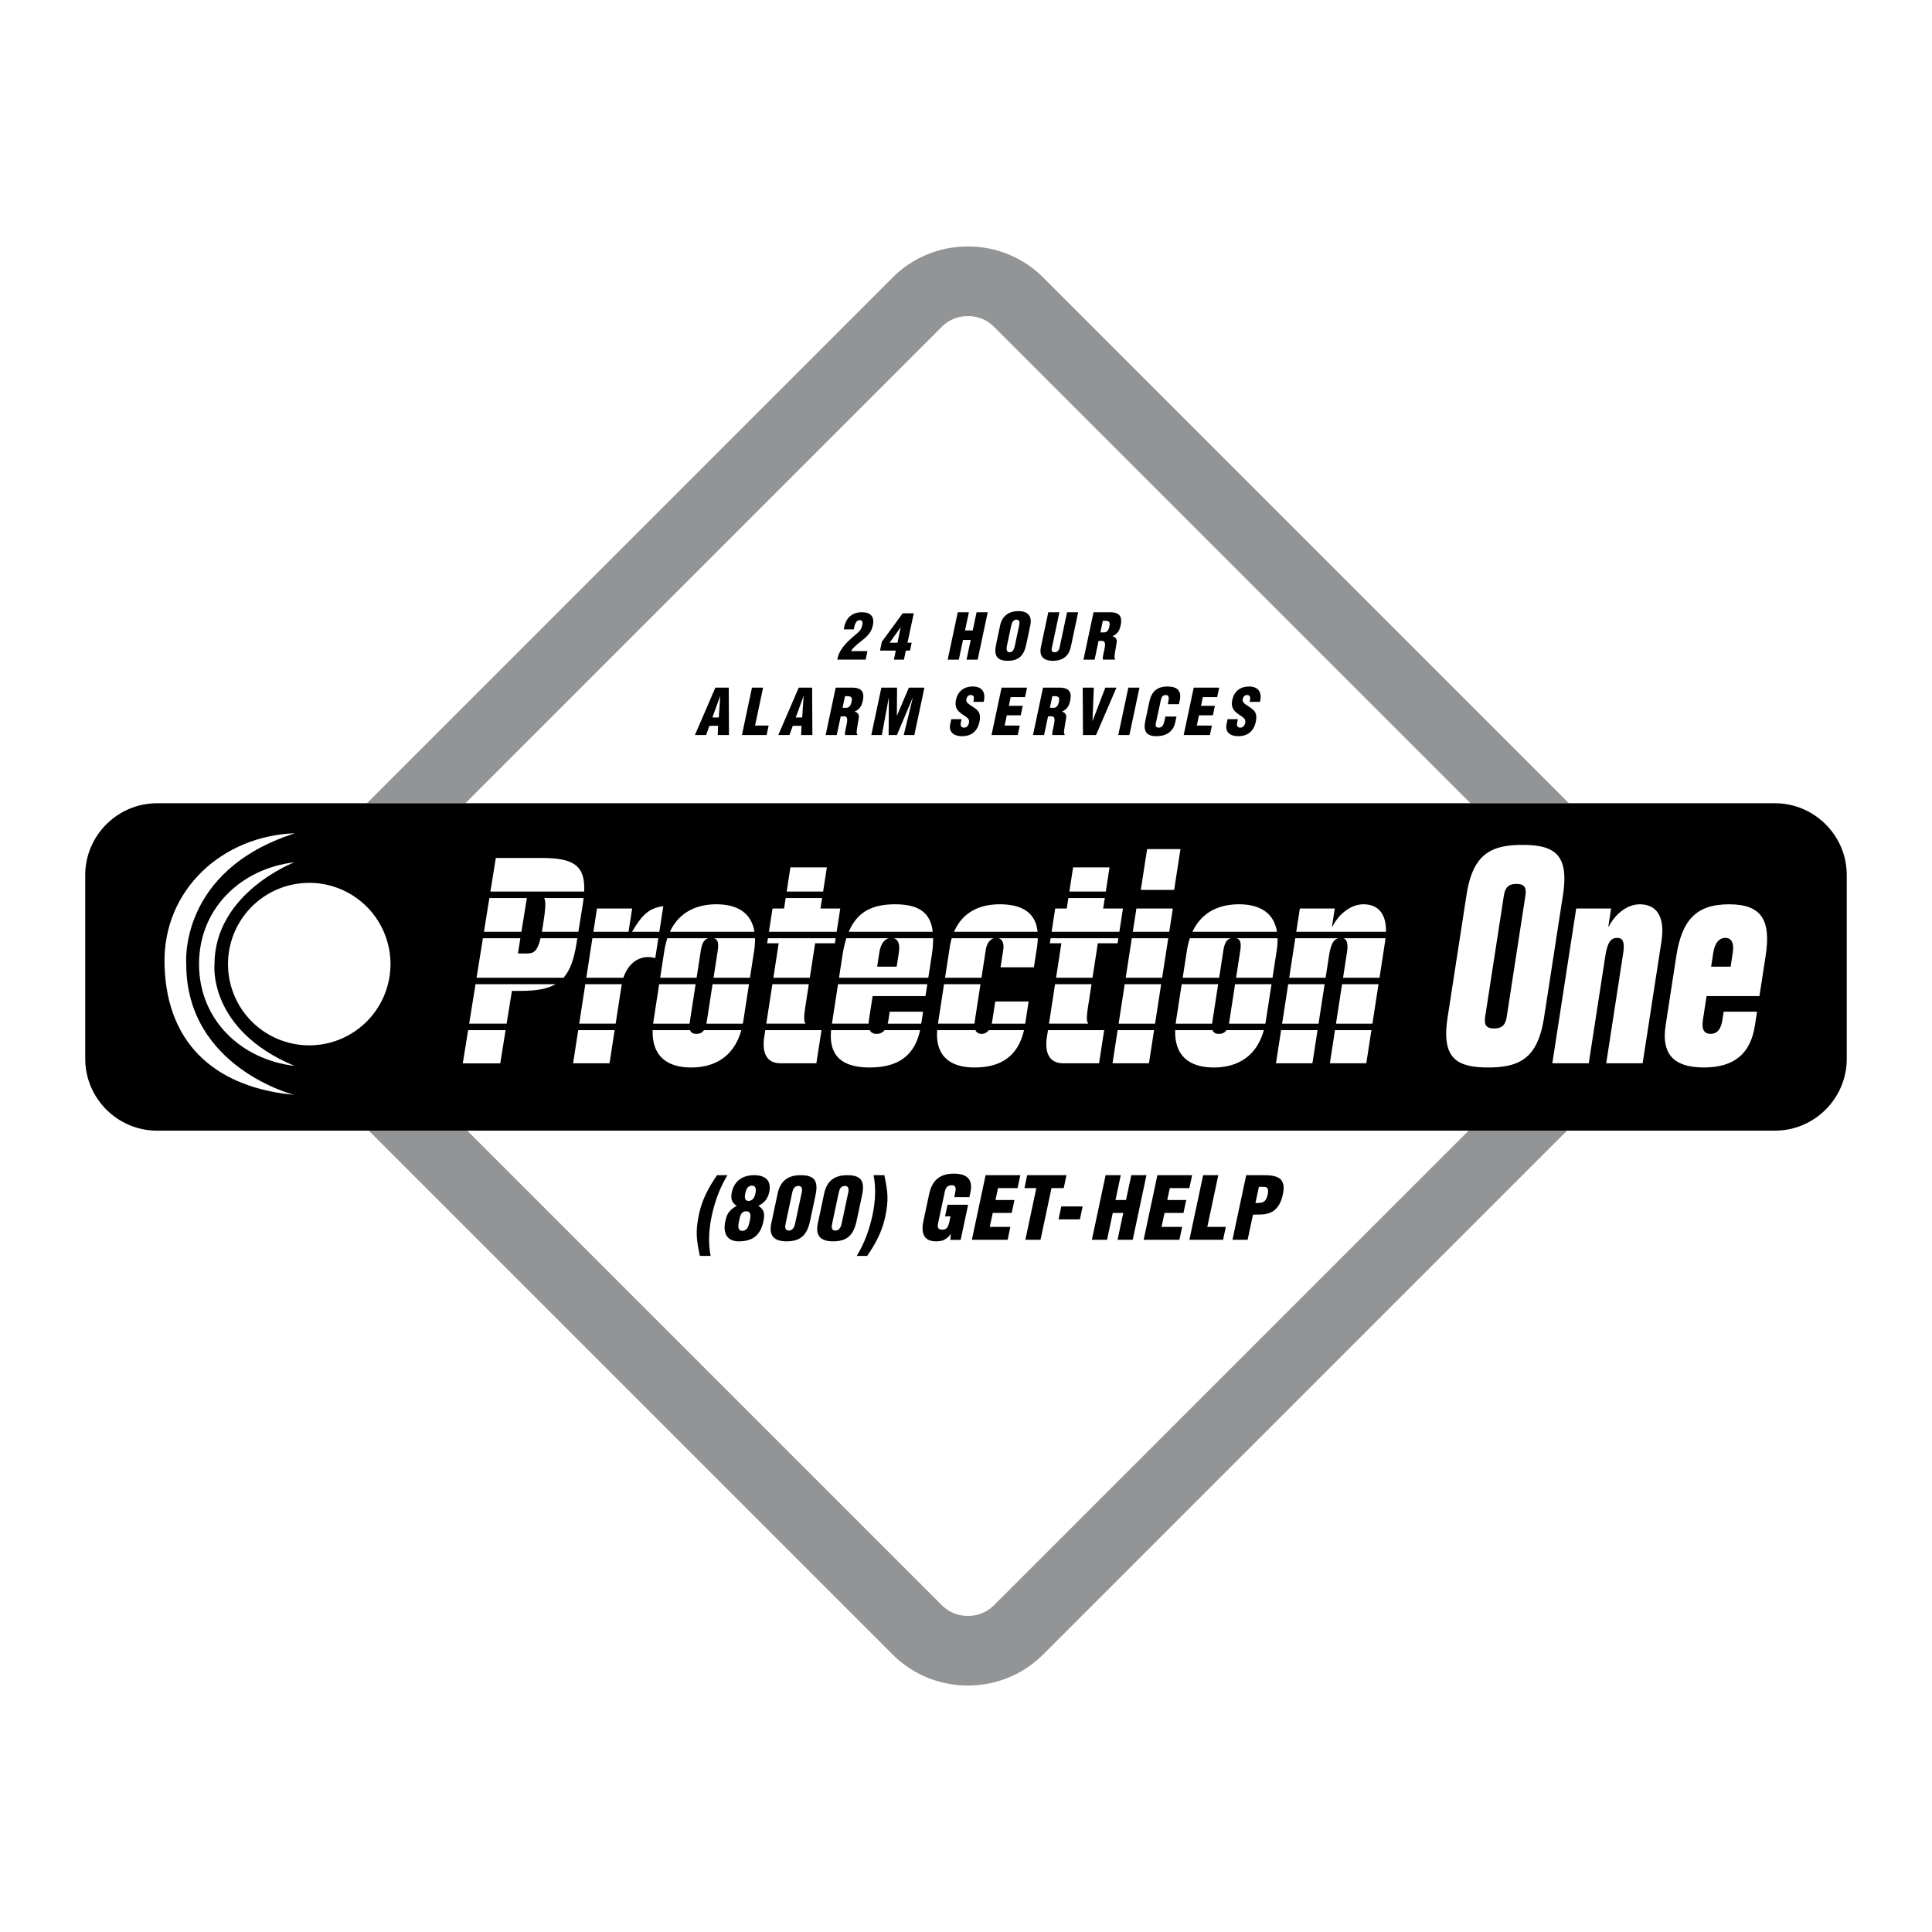
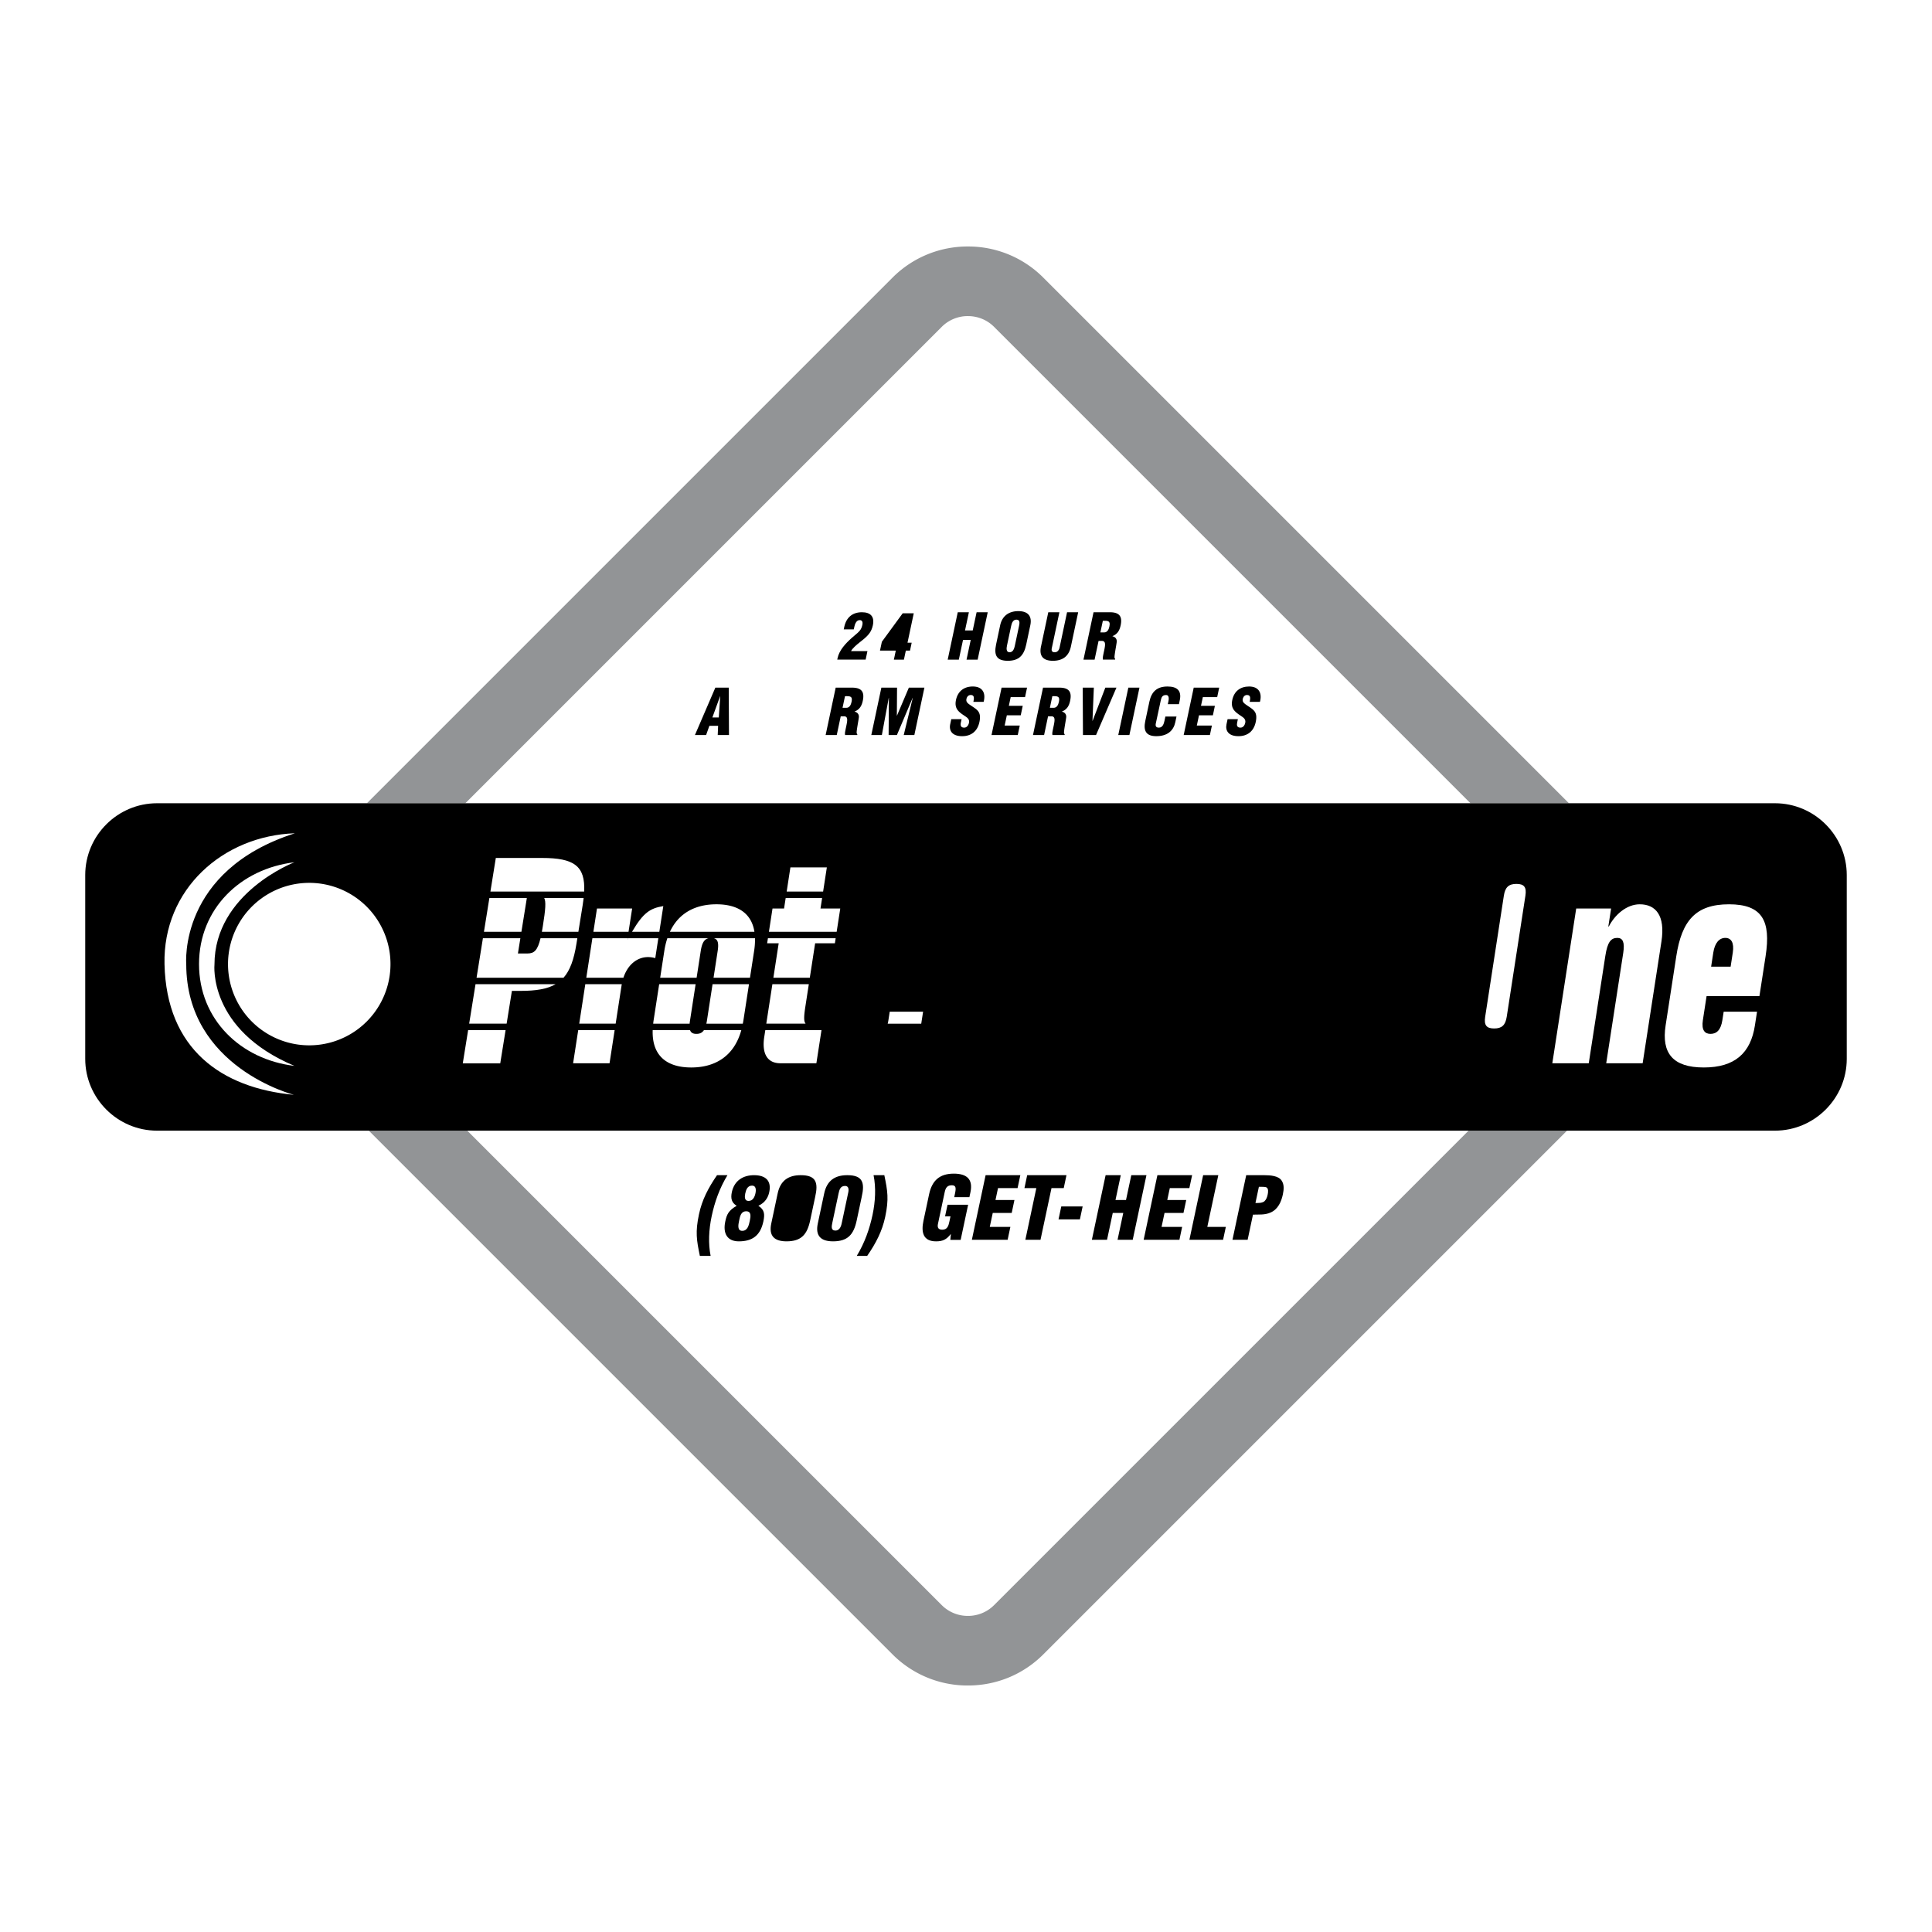
<svg xmlns="http://www.w3.org/2000/svg" width="2500" height="2500" viewBox="0 0 192.756 192.756">
  <g fill-rule="evenodd" clip-rule="evenodd">
    <path fill="#fff" d="M0 0h192.756v192.756H0V0z" />
    <path d="M93.959 32.609a3.662 3.662 0 0 1 2.609-1.072c.992 0 1.919.381 2.609 1.072L146.71 80.14h9.822L104.09 27.698a10.564 10.564 0 0 0-7.521-3.106 10.568 10.568 0 0 0-7.521 3.106L36.605 80.14h9.823l47.531-47.531zM99.178 160.146a3.657 3.657 0 0 1-2.609 1.072 3.662 3.662 0 0 1-2.609-1.072l-47.34-47.34h-9.823l52.251 52.252a10.559 10.559 0 0 0 7.521 3.105c2.847 0 5.517-1.102 7.521-3.105l52.252-52.252h-9.822l-47.342 47.34z" fill="#929496" />
    <path d="M177.088 80.14H15.667c-3.939 0-7.164 3.224-7.164 7.164v18.338c0 3.941 3.224 7.164 7.164 7.164H177.087c3.941 0 7.164-3.223 7.164-7.164V87.304c.001-3.94-3.222-7.164-7.163-7.164z" />
    <path d="M30.854 88.083a8.105 8.105 0 1 0 0 16.21 8.105 8.105 0 0 0 0-16.21z" fill="#fff" />
    <path d="M21.398 96.234c0-7.163 7.977-10.205 7.977-10.205-5.361.637-9.518 4.625-9.518 10.158 0 5.531 4.158 9.52 9.519 10.156-8.644-3.628-7.978-10.109-7.978-10.109z" fill="#fff" />
    <path d="M18.581 96.188s-.812-9.327 10.841-13.052c-7.193.248-13.177 5.602-13.009 13.052.191 8.469 5.668 12.365 12.909 13.041 0 0-10.741-2.727-10.741-13.041zM62.598 93.693h.051l.047-.085h-.085l-.013.085zM151.297 88.187c-.768 0-1.127.329-1.256 1.167l-1.865 12.089c-.129.838.127 1.168.895 1.168s1.127-.33 1.256-1.168l1.865-12.089c.128-.838-.128-1.167-.895-1.167zM172.135 93.574c-.59 0-1.047.479-1.199 1.466l-.217 1.406h1.945l.217-1.406c.152-.988-.158-1.466-.746-1.466zM57.509 94.182l.092-.574h-3.673c-.293 1.229-.64 1.521-1.308 1.521h-.947l.244-1.521H48.18l-.634 3.941h8.678c.647-.729 1.033-1.807 1.285-3.367zM54.076 85.599h-4.608l-.539 3.353h9.354c.125-2.575-1.036-3.353-4.207-3.353zM52.563 89.596h-3.738l-.541 3.367h3.737l.542-3.367zM46.171 106.094h3.738l.534-3.317h-3.738l-.534 3.317zM51.073 98.861h.871c1.537 0 2.657-.188 3.488-.668h-7.989l-.634 3.939h3.738l.526-3.271zM54.155 92.431c-.031.192-.062.366-.092.533h3.642l.432-2.686c.039-.238.069-.465.094-.682h-3.936c.189.339.139 1.103-.14 2.835zM57.179 106.082h3.635l.51-3.305h-3.635l-.51 3.305zM66.178 90.401c-1.295.215-1.984.626-3.118 2.562h2.722l.396-2.562zM63.069 90.641h-3.508l-.358 2.322h3.507l.359-2.322zM62.036 98.193h-3.64l-.607 3.939h3.635l.587-3.801c.006-.046.017-.091.025-.138z" fill="#fff" />
    <path d="M64.65 95.489c.23 0 .456.03.677.09h.051l.304-1.971h-2.987l-.047.085h-.051l.013-.085h-3.507l-.608 3.941h3.703c.445-1.348 1.41-2.06 2.452-2.06zM75.327 93.608h-4.102c.409.108.496.504.376 1.283l-.41 2.658h3.635l.415-2.688c.07-.456.095-.871.086-1.253zM69.402 98.193h-3.636l-.566 3.67c-.014.094-.021.18-.031.27h3.635a4.19 4.19 0 0 1 .037-.299l.561-3.641zM74.727 98.193h-3.635l-.562 3.641a4.874 4.874 0 0 1-.056.299h3.635c.017-.09.037-.176.052-.27l.566-3.67zM69.482 103.15c-.348 0-.545-.119-.634-.373h-3.73c-.084 2.648 1.515 3.725 3.847 3.725s4.263-1.076 4.996-3.725h-3.73c-.168.254-.402.373-.749.373zM70.683 93.608h-4.102a7.735 7.735 0 0 0-.3 1.252l-.415 2.688h3.636l.41-2.658c.119-.778.329-1.174.771-1.282zM71.477 90.222c-2.019 0-3.737.808-4.638 2.742h8.43c-.306-1.934-1.773-2.742-3.792-2.742zM83.296 94.112l.079-.504h-6.759l-.078.504h1.152l-.53 3.437h3.635l.531-3.437h1.97zM82.494 86.541h-3.636l-.371 2.411h3.635l.372-2.411zM77.074 90.641l-.359 2.322h6.759l.359-2.322h-1.972l.161-1.045h-3.635l-.161 1.045h-1.152zM80.356 100.396l.34-2.203h-3.635l-.608 3.939h3.926c-.198-.224-.181-.71-.023-1.736zM76.25 103.449c-.25 1.617.259 2.633 1.616 2.633h3.584l.51-3.305h-5.606l-.104.672zM88.768 100.936l-.129.838c-.02.131-.045.25-.074.359h3.347l.185-1.197h-3.329z" fill="#fff" />
-     <path d="M86.693 101.773l.369-2.395h5.274l.183-1.186H83.61l-.608 3.939h3.656c.004-.108.014-.227.035-.358zM89.294 90.222c-2.435 0-3.825.886-4.61 2.742h8.374c-.212-1.857-1.329-2.742-3.764-2.742zM87.453 103.15c-.306 0-.547-.111-.681-.373h-3.854c-.229 2.449.947 3.725 3.865 3.725s4.487-1.275 5.014-3.725h-3.539a.978.978 0 0 1-.805.373zM93.1 93.608h-3.93c.429.121.637.59.507 1.432l-.217 1.406h-1.946l.217-1.406c.13-.842.483-1.311.949-1.432h-4.237a12.052 12.052 0 0 0-.403 1.791l-.332 2.15h8.909l.332-2.15c.103-.663.155-1.259.151-1.791zM97.928 103.15a.636.636 0 0 1-.611-.373h-3.813c-.18 2.402 1.084 3.725 3.729 3.725 2.588 0 4.336-1.102 4.932-3.725h-3.51c-.188.239-.436.373-.727.373zM99.297 99.918l-.314 2.035a2.49 2.49 0 0 1-.037.18h3.338l.342-2.215h-3.329zM100.092 94.771l-.268 1.735h3.328l.309-2.004c.049-.318.072-.613.08-.894h-3.91c.381.114.558.529.461 1.163zM94.757 94.501l-.47 3.047h3.635l.428-2.778c.1-.633.404-1.049.82-1.163h-4.214c-.083.284-.151.58-.199.894zM97.822 98.193h-3.635l-.607 3.939h3.645c.004-.059.008-.117.018-.18l.579-3.759zM99.744 90.222c-2.252 0-3.8.981-4.556 2.742h8.333c-.193-1.901-1.544-2.742-3.777-2.742zM105.895 94.112l-.532 3.437H109l.529-3.437h1.971l.078-.504h-6.758l-.078.504h1.153zM110.697 86.541h-3.635l-.371 2.411h3.635l.371-2.411zM106.43 90.641h-1.153l-.357 2.322h6.758l.359-2.322h-1.973l.163-1.045h-3.635l-.162 1.045zM108.561 100.396l.34-2.203h-3.637l-.607 3.939h3.926c-.198-.224-.181-.71-.022-1.736zM104.453 103.449c-.25 1.617.26 2.633 1.617 2.633h3.584l.51-3.305h-5.607l-.104.672zM117.014 90.641h-3.635l-.359 2.322h3.636l.358-2.322zM110.996 106.082h3.635l.51-3.305h-3.635l-.51 3.305zM117.775 84.715h-3.328l-.629 4.071h3.328l.629-4.071zM112.213 98.193l-.608 3.94h3.635l.608-3.94h-3.635zM115.947 97.549l.61-3.941h-3.637l-.608 3.941h3.635zM123.734 94.891l-.41 2.658h3.635l.414-2.688c.072-.456.096-.87.088-1.252h-4.102c.409.107.495.503.375 1.282zM123.609 90.222c-2.02 0-3.736.808-4.639 2.742h8.432c-.306-1.934-1.773-2.742-3.793-2.742zM126.859 98.193h-3.635l-.562 3.641a4.898 4.898 0 0 1-.055.299h3.635c.018-.09.037-.176.051-.27l.566-3.67zM121.535 98.193h-3.637l-.566 3.67c-.014.094-.02.18-.031.27h3.635c.01-.094.021-.191.037-.299l.562-3.641zM121.615 103.15c-.348 0-.545-.119-.635-.373h-3.73c-.084 2.648 1.516 3.725 3.848 3.725s4.264-1.076 4.996-3.725h-3.73c-.169.254-.403.373-.749.373zM117.998 97.549h3.637l.41-2.658c.119-.779.328-1.174.77-1.283h-4.102a7.634 7.634 0 0 0-.299 1.252l-.416 2.689zM132.682 106.082h3.634l.51-3.305h-3.635l-.509 3.305zM127.305 106.082h3.636l.51-3.305h-3.635l-.511 3.305zM138.232 93.608h-4.217c.369.114.506.551.365 1.462l-.383 2.479h3.637l.557-3.616a5.66 5.66 0 0 0 .041-.325zM128.523 98.193l-.607 3.94h3.635l.607-3.94h-3.635zM136.025 90.222c-1.307 0-2.492 1.047-3.082 2.214h-.051l.277-1.795h-3.482l-.357 2.323h8.949c.037-1.911-.881-2.742-2.254-2.742zM133.291 102.133h3.635l.609-3.94h-3.637l-.607 3.94zM132.258 97.549l.336-2.18c.18-1.16.455-1.639.92-1.761h-4.283l-.607 3.941h3.634zM151.896 84.296c-3.277 0-4.969 1.018-5.588 5.028l-1.875 12.15c-.619 4.01.76 5.027 4.037 5.027s4.969-1.018 5.588-5.027l1.875-12.15c.62-4.01-.759-5.028-4.037-5.028z" fill="#fff" />
-     <path d="M152.191 89.354l-1.865 12.089c-.129.838-.488 1.168-1.256 1.168s-1.023-.33-.895-1.168l1.865-12.089c.129-.838.488-1.167 1.256-1.167s1.024.329.895 1.167z" />
    <path d="M163.594 90.222c-1.305 0-2.49 1.047-3.08 2.214h-.051l.277-1.795h-3.482l-2.383 15.441h3.635l1.654-10.713c.211-1.376.559-1.795 1.197-1.795.539 0 .756.419.59 1.496l-1.699 11.012h3.635l1.875-12.149c.402-2.603-.58-3.711-2.168-3.711zM172.498 90.222c-3.328 0-4.709 1.646-5.254 5.177l-1.066 6.914c-.424 2.754.711 4.189 3.809 4.189s4.676-1.436 5.1-4.189l.213-1.377h-3.328l-.129.838c-.156 1.018-.596 1.377-1.186 1.377-.562 0-.918-.359-.76-1.377l.369-2.395h5.273l.615-3.98c.545-3.531-.328-5.177-3.656-5.177z" fill="#fff" />
    <path d="M172.881 95.04l-.217 1.406h-1.945l.217-1.406c.152-.988.609-1.466 1.199-1.466.588 0 .898.478.746 1.466zM84.18 62.793l.052-.246c.198-.933.808-1.463 1.76-1.463.852 0 1.279.423 1.093 1.299-.126.593-.387.933-.88 1.355l-.494.397c-.205.164-.686.561-.799.826h1.633l-.181.851h-2.831l.033-.157c.166-.782.794-1.457 1.417-2.012l.586-.504c.281-.252.399-.454.472-.801.051-.24-.002-.492-.298-.467-.338.019-.462.454-.513.693l-.048.228H84.18v.001zM87.984 64.029l2.079-2.843h1.103l-.624 2.938h.416l-.166.788h-.417l-.191.901h-1.002l.191-.901h-1.577l.188-.883z" />
-     <path fill="#fff" d="M89.541 64.124l.325-1.533h-.013l-1.095 1.533h.783z" />
    <path d="M94.552 65.813l1.004-4.729h1.11L96.28 62.9h.769l.387-1.816h1.109l-1.004 4.729h-1.11l.418-1.967h-.769l-.418 1.967h-1.11zM102.387 64.306c-.227 1.066-.717 1.621-1.838 1.621-1.123 0-1.396-.555-1.17-1.621l.408-1.923c.193-.908.842-1.412 1.812-1.412s1.387.504 1.195 1.412l-.407 1.923z" />
    <path d="M101.668 62.459c.062-.29.111-.637-.256-.637-.352 0-.471.347-.531.637l-.412 1.942c-.059.271-.1.675.26.675s.471-.404.527-.675l.412-1.942z" fill="#fff" />
    <path d="M104.588 61.084h1.109l-.756 3.569c-.049.227-.021.422.295.422.289 0 .432-.252.475-.454l.75-3.537h1.109l-.727 3.424c-.17.801-.66 1.419-1.795 1.419-.939 0-1.393-.448-1.188-1.419l.728-3.424zM109.207 65.813h-1.109l1.004-4.729h1.621c.908 0 1.283.366 1.084 1.305-.107.504-.303.864-.814 1.078l-.004.013c.295.069.471.284.42.612-.049.378-.215 1.191-.217 1.494.012.063.031.12.072.164l-.014.062h-1.211a.943.943 0 0 1-.004-.271c.068-.417.178-.807.207-1.097.029-.291-.018-.479-.273-.499h-.365l-.397 1.868z" />
    <path d="M109.785 63.096h.377c.322 0 .461-.296.521-.586.119-.561-.107-.586-.652-.573l-.246 1.159z" fill="#fff" />
    <path d="M69.333 73.335l2.037-4.729h1.337l.024 4.729h-1.123l.038-.92h-.87l-.328.92h-1.115z" />
    <path fill="#fff" d="M71.856 69.464h-.012l-.771 2.119h.642l.141-2.119z" />
-     <path d="M74.022 73.335l1.003-4.729h1.11l-.802 3.783h1.355l-.201.946h-2.465zM77.652 73.335l2.037-4.729h1.337l.024 4.729h-1.122l.038-.92h-.87l-.328.92h-1.116z" />
    <path fill="#fff" d="M80.176 69.464h-.012l-.772 2.119h.644l.14-2.119z" />
    <path d="M83.483 73.335h-1.109l1.003-4.729h1.62c.908 0 1.284.366 1.085 1.305-.107.504-.303.864-.815 1.078l-.003.013c.294.069.47.284.419.611-.049.378-.215 1.191-.216 1.494.012.063.031.12.072.164l-.013.063h-1.211a.909.909 0 0 1-.005-.271c.069-.416.177-.807.207-1.097.03-.29-.018-.479-.272-.499h-.366l-.396 1.868z" />
    <path d="M84.06 70.618h.378c.321 0 .46-.296.521-.586.119-.561-.108-.586-.653-.574l-.246 1.16z" fill="#fff" />
    <path d="M86.93 73.335l1.004-4.729h1.564l-.019 2.793h.012l1.186-2.793h1.551l-1.004 4.729h-1.059l.9-3.707h-.013l-1.568 3.707h-.826l.024-3.707h-.013l-.686 3.707H86.93zM95.938 71.752l-.071.334c-.058.271-.02.511.333.511.258 0 .421-.233.472-.473.084-.397-.211-.548-.464-.725-.299-.195-.55-.378-.708-.618-.151-.24-.209-.53-.121-.946.188-.889.821-1.343 1.678-1.343.965 0 1.32.644 1.08 1.532h-1.021c.047-.277.141-.656-.22-.681-.223-.019-.382.107-.452.315-.092.284.022.429.211.581.359.264.686.429.893.668s.291.555.17 1.128c-.193.908-.804 1.413-1.725 1.413-1.015 0-1.323-.567-1.191-1.192l.107-.504h1.029zM98.924 73.335l1.004-4.729h2.541l-.201.946h-1.432l-.184.87h1.387l-.201.946h-1.387l-.217 1.021h1.508l-.201.946h-2.617zM104.17 73.335h-1.109l1.002-4.729h1.621c.908 0 1.285.366 1.084 1.305-.105.504-.303.864-.814 1.078l-.002.013c.293.069.469.284.418.611-.049.378-.215 1.191-.215 1.494a.29.29 0 0 0 .072.164l-.014.063h-1.211a.877.877 0 0 1-.006-.271c.07-.416.178-.807.207-1.097.031-.29-.018-.479-.271-.499h-.367l-.395 1.868z" />
    <path d="M104.746 70.618h.379c.32 0 .459-.296.521-.586.119-.561-.109-.586-.654-.574l-.246 1.16z" fill="#fff" />
    <path d="M108.047 73.335l-.024-4.729h1.11l-.137 3.317h.012l1.271-3.317h1.11l-2.037 4.729h-1.305zM111.57 73.335l1.004-4.729h1.11l-1.004 4.729h-1.11zM116.512 70.258l.064-.303c.086-.403-.016-.611-.223-.611-.346-.006-.469.183-.533.492l-.504 2.339c-.055.265.018.422.309.422.377 0 .492-.391.555-.681l.09-.429h1.109l-.123.58c-.172.813-.76 1.381-1.895 1.381-1.021 0-1.303-.542-1.098-1.507l.413-1.941c.217-1.027.793-1.507 1.807-1.507.947 0 1.428.404 1.223 1.368l-.084.397h-1.11zM118.096 73.335l1.002-4.729h2.541l-.2.946h-1.431l-.186.87h1.387l-.199.946h-1.387l-.217 1.021h1.506l-.201.946h-2.615zM123.502 71.752l-.07.334c-.059.271-.021.511.332.511.258 0 .422-.233.473-.473.084-.397-.211-.548-.465-.725-.299-.195-.549-.378-.707-.618-.15-.24-.209-.53-.121-.946.189-.889.82-1.343 1.68-1.343.963 0 1.318.644 1.08 1.532h-1.021c.047-.277.139-.656-.221-.681-.223-.019-.383.107-.451.315-.092.284.021.429.211.581.359.264.684.429.893.668.207.239.291.555.17 1.128-.193.908-.805 1.413-1.725 1.413-1.016 0-1.324-.567-1.191-1.192l.107-.504h1.026zM72.578 117.248c-.793 1.307-1.275 2.682-1.573 4.084-.287 1.35-.355 2.725-.105 3.971h-1.075c-.325-1.582-.467-2.373-.085-4.168.302-1.42.915-2.605 1.798-3.887h1.04zM73.485 120.291c-.495-.301-.601-.73-.469-1.35.243-1.143 1.108-1.693 2.217-1.693 1.135 0 1.759.541 1.514 1.693-.117.551-.431 1.059-1.069 1.35l-.003.018c.58.387.648.791.486 1.557-.3 1.408-1.101 1.984-2.451 1.984-1.109 0-1.614-.738-1.349-1.984.148-.697.316-1.084 1.122-1.557l.002-.018z" />
    <path d="M74.805 121.805c.086-.404.186-.955-.356-.955-.559 0-.629.576-.715.98-.077.361-.189.971.318.971.55 0 .667-.592.753-.996zM74.677 119.818c.447 0 .621-.412.697-.773.068-.318.066-.756-.337-.756-.464 0-.604.412-.684.791-.069.326-.08.738.324.738z" fill="#fff" />
    <path d="M77.587 119.07c.274-1.289 1.075-1.822 2.304-1.822 1.547 0 1.766.748 1.434 2.191l-.494 2.322c-.3 1.41-.891 2.088-2.361 2.088-1.204 0-1.787-.533-1.521-1.779l.638-3z" />
-     <path d="M79.968 119.07c.02-.094.21-.748-.305-.748-.464 0-.564.387-.641.748l-.616 2.896c-.08.379-.172.809.31.809.494-.018.589-.584.636-.809l.616-2.896z" fill="#fff" />
    <path d="M82.229 119.07c.274-1.289 1.075-1.822 2.305-1.822 1.547 0 1.767.748 1.434 2.191l-.494 2.322c-.299 1.41-.891 2.088-2.361 2.088-1.203 0-1.786-.533-1.521-1.779l.637-3z" />
    <path d="M84.61 119.07c.02-.094.21-.748-.305-.748-.464 0-.563.387-.641.748l-.616 2.896c-.08.379-.171.809.31.809.494-.018.589-.584.637-.809l.615-2.896z" fill="#fff" />
    <path d="M85.478 125.303c.793-1.307 1.275-2.682 1.573-4.082.287-1.35.356-2.727.105-3.973h1.074c.326 1.582.467 2.373.085 4.17-.302 1.418-.915 2.604-1.798 3.885h-1.039zM94.813 123.705l.054-.576h-.017c-.426.549-.807.721-1.46.721-1.28 0-1.505-.885-1.256-2.055l.563-2.646c.298-1.4 1.082-2.055 2.465-2.055 1.29 0 1.938.551 1.658 1.865l-.103.48h-1.513l.075-.352c.117-.551.106-.824-.295-.834-.471-.008-.637.25-.727.67l-.678 3.189c-.077.361.041.576.436.576.516 0 .621-.412.709-.824l.107-.508h-.542l.247-1.16h2.055l-.746 3.508h-1.032v.001zM96.963 123.695l1.371-6.447h3.465l-.276 1.289h-1.951l-.252 1.188h1.891l-.273 1.289h-1.891l-.297 1.392h2.055l-.274 1.289h-3.568zM102.482 117.248h3.92l-.273 1.289h-1.221l-1.097 5.158h-1.512l1.096-5.158h-1.186l.273-1.289zM105.609 121.658l.274-1.289h2.133l-.276 1.289h-2.131zM108.936 123.695l1.371-6.447h1.513l-.527 2.477h1.049l.527-2.477h1.512l-1.369 6.447h-1.514l.57-2.681h-1.048l-.571 2.681h-1.513zM114.102 123.695l1.371-6.447h3.465l-.276 1.289h-1.951l-.252 1.188h1.891l-.274 1.289h-1.89l-.297 1.392h2.054l-.273 1.289h-3.568zM118.666 123.695l1.371-6.447h1.514l-1.098 5.158h1.85l-.276 1.289h-3.361zM122.963 123.695l1.371-6.447h1.797c.584 0 1.416.053 1.734.533.268.396.234.877.123 1.4-.148.697-.477 1.48-1.232 1.797-.58.258-1.174.182-1.746.207l-.533 2.51h-1.514z" />
    <path d="M125.256 120.025c.287-.01.605.025.887-.164.191-.172.281-.43.328-.652.053-.25.107-.629-.125-.748-.135-.053-.342-.053-.582-.053h-.164l-.344 1.617z" fill="#fff" />
  </g>
</svg>